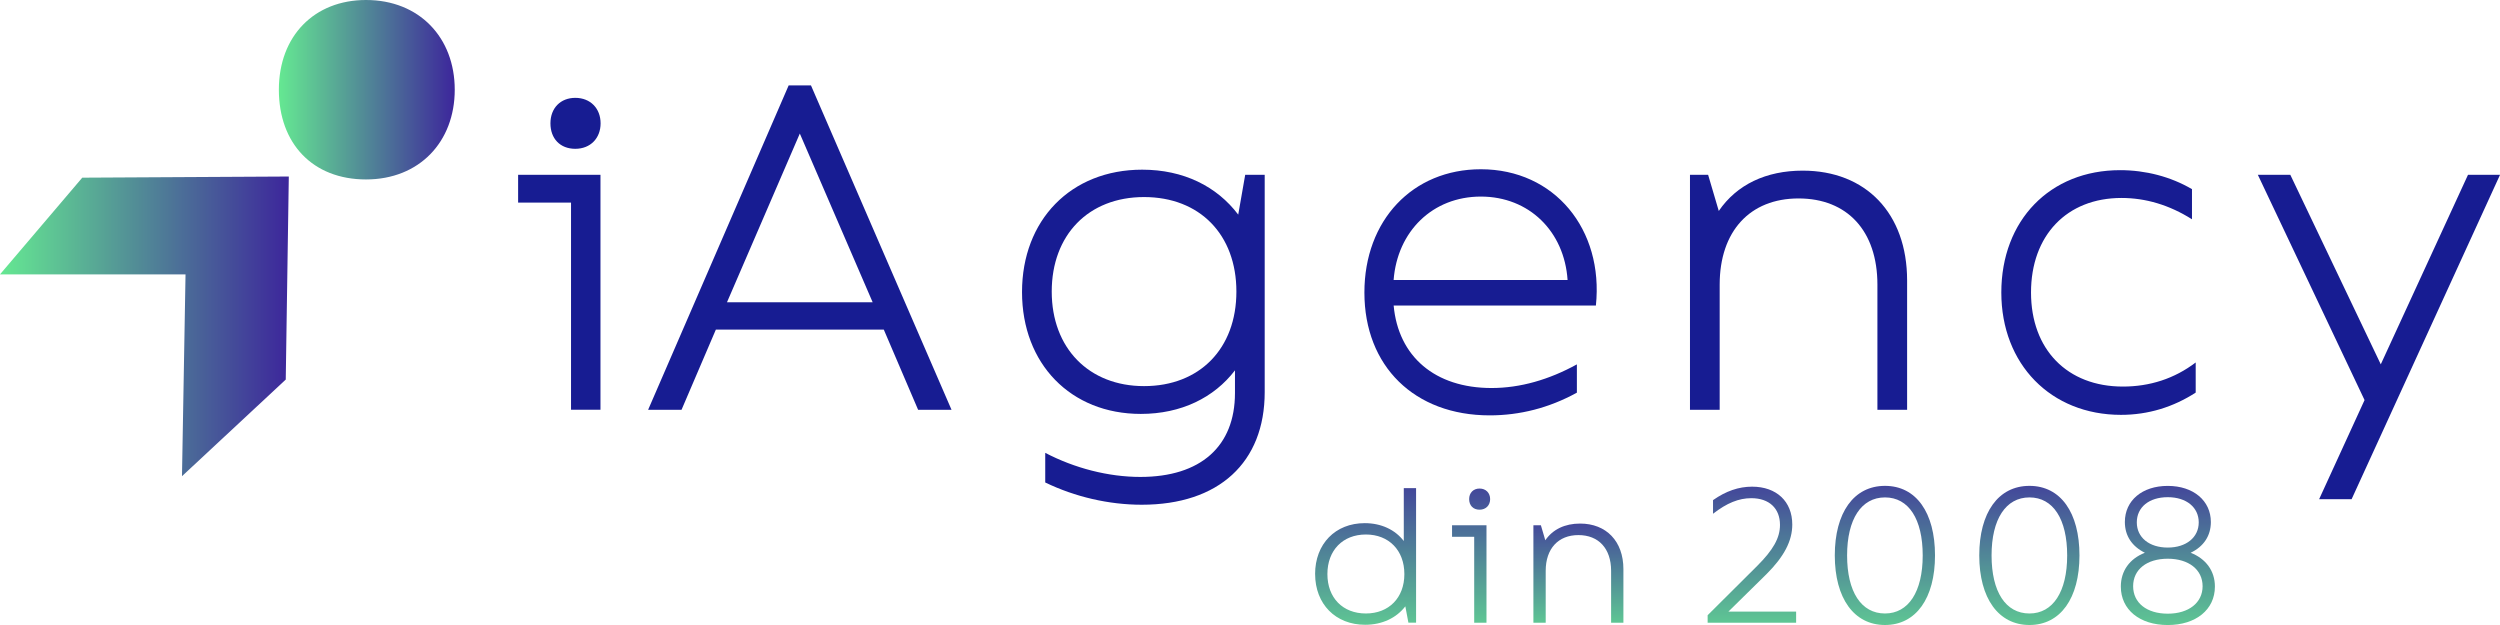
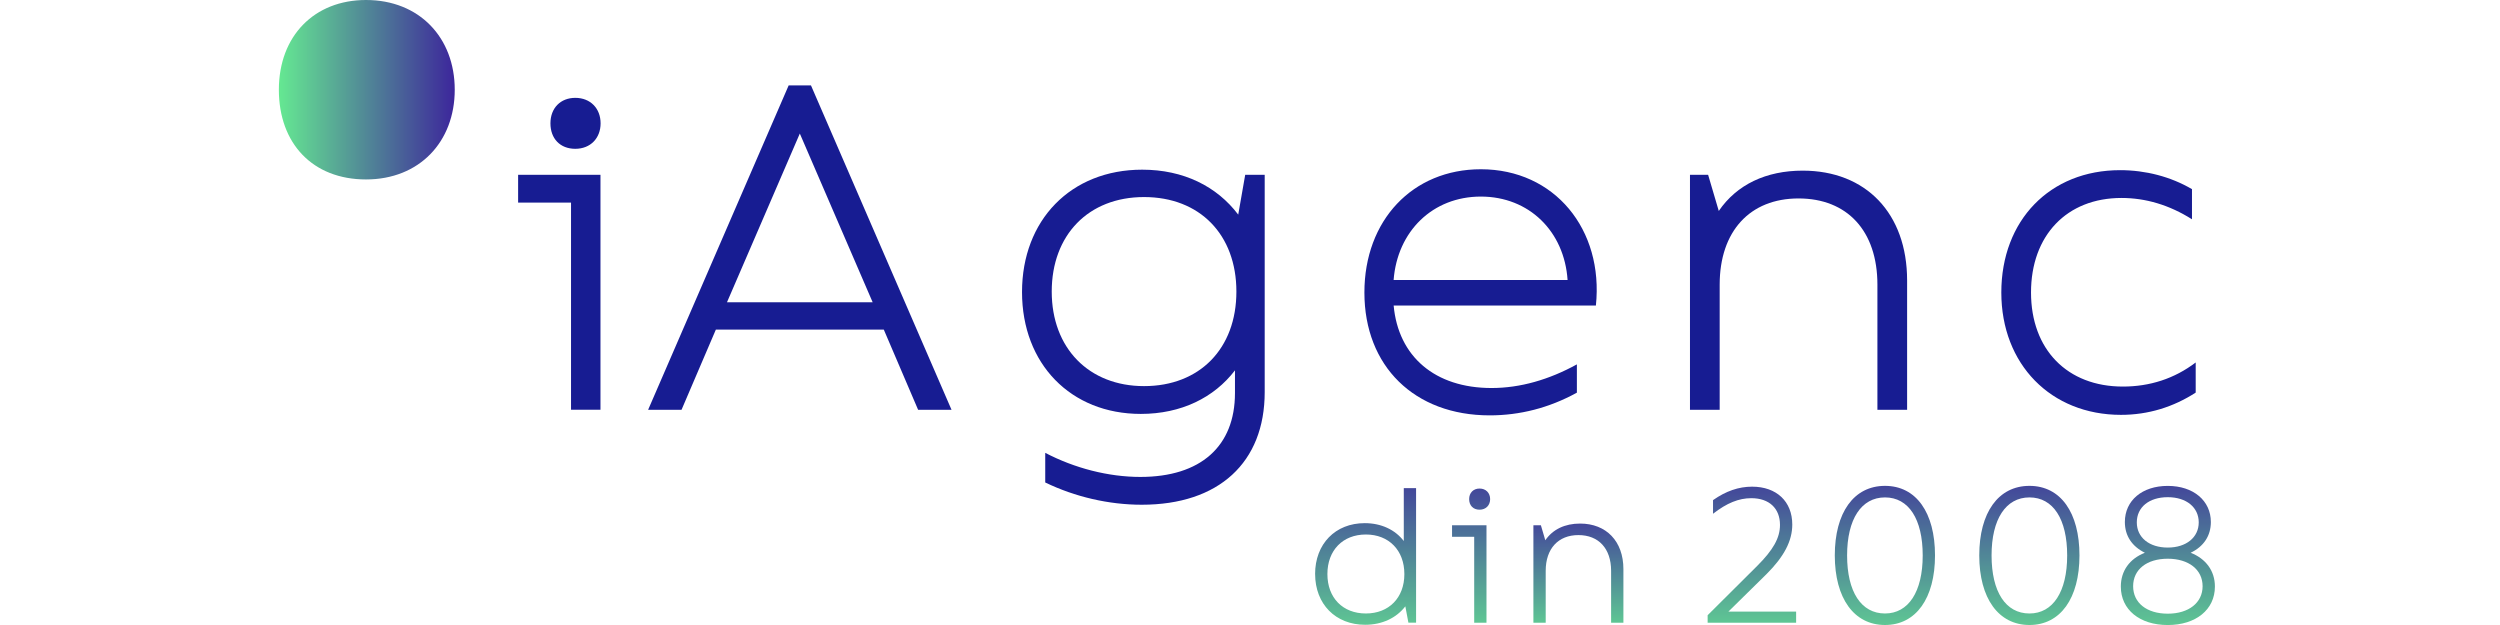
<svg xmlns="http://www.w3.org/2000/svg" width="292" height="73" viewBox="0 0 292 73" fill="none">
  <g clip-path="url(#clip0_782_2507)">
-     <path d="M21.67 32.046H0L9.608 20.752L33.733 20.617L33.375 44.333L21.256 55.619L21.67 32.046Z" fill="url(#paint0_linear_782_2507)" />
    <path d="M42.749 0C48.967 0 53.114 4.381 53.114 10.48C53.114 16.578 48.97 20.959 42.749 20.959C36.527 20.959 32.571 16.767 32.571 10.48C32.571 4.193 36.719 0 42.749 0Z" fill="url(#paint1_linear_782_2507)" />
    <path d="M66.696 23.664H60.516V20.417H70.135V47.859H66.696V23.664ZM67.194 11.429C68.966 11.429 70.15 12.672 70.15 14.405C70.15 16.138 68.966 17.381 67.194 17.381C65.422 17.381 64.291 16.19 64.291 14.405C64.291 12.619 65.475 11.429 67.194 11.429Z" fill="#171C92" />
    <path d="M92.118 9.971H94.72L111.138 47.863H107.235L103.227 38.498H83.612L79.603 47.863H75.701L92.118 9.971ZM101.926 35.304L93.419 15.599L84.912 35.304H101.926Z" fill="#171C92" />
    <path d="M122.084 56.358V52.892C125.497 54.678 129.452 55.706 133.193 55.706C140.236 55.706 144.245 52.135 144.245 45.908V43.256C141.805 46.45 137.959 48.345 133.245 48.345C125.063 48.345 119.373 42.499 119.373 34.11C119.373 25.721 125.063 19.818 133.408 19.818C138.23 19.818 142.133 21.765 144.625 25.069L145.44 20.413H147.717V45.799C147.717 54.026 142.352 58.953 133.359 58.953C129.512 58.953 125.557 58.034 122.088 56.354L122.084 56.358ZM133.626 45.098C140.127 45.098 144.411 40.713 144.411 34.057C144.411 27.401 140.131 23.016 133.626 23.016C127.122 23.016 122.842 27.454 122.842 34.057C122.842 40.661 127.178 45.098 133.626 45.098Z" fill="#171C92" />
    <path d="M159.362 34.166C159.362 25.721 164.995 19.769 172.963 19.769C181.579 19.769 187.321 26.806 186.401 35.684H162.778C163.321 41.64 167.601 45.32 174.211 45.32C177.57 45.32 180.93 44.345 184.18 42.559V45.863C180.93 47.648 177.514 48.515 173.992 48.515C165.214 48.515 159.362 42.778 159.362 34.17V34.166ZM183.094 32.705C182.714 27.02 178.596 22.96 172.963 22.96C167.329 22.96 163.208 27.02 162.774 32.705H183.094Z" fill="#171C92" />
    <path d="M197.397 20.417H199.508L200.753 24.64C202.864 21.555 206.28 19.931 210.56 19.931C217.928 19.931 222.751 24.911 222.751 32.761V47.863H219.282V33.247C219.282 26.968 215.76 23.178 210.07 23.178C204.38 23.178 200.858 27.02 200.858 33.247V47.863H197.389V20.417H197.397Z" fill="#171C92" />
    <path d="M233.754 34.166C233.754 25.721 239.444 19.875 247.626 19.875C250.605 19.875 253.531 20.632 256.024 22.093V25.612C253.369 23.935 250.605 23.122 247.788 23.122C241.393 23.122 237.223 27.506 237.223 34.163C237.223 40.819 241.45 45.151 247.951 45.151C251.092 45.151 253.965 44.232 256.457 42.337V45.855C253.856 47.535 250.929 48.455 247.732 48.455C239.549 48.455 233.754 42.555 233.754 34.163V34.166Z" fill="#171C92" />
-     <path d="M276.178 46.725L263.716 20.417H267.509L278.075 42.555L288.263 20.417H292.004L274.666 58.309H270.873L276.182 46.725H276.178Z" fill="#171C92" />
    <path d="M153.604 67.052C153.604 63.53 155.964 61.104 159.399 61.104C161.33 61.104 162.947 61.869 163.962 63.191V57.017H165.398V72.729H164.501L164.143 70.819C163.109 72.168 161.447 72.974 159.448 72.974C155.987 72.974 153.607 70.548 153.607 67.048L153.604 67.052ZM159.535 71.655C162.231 71.655 164.03 69.813 164.03 67.052C164.03 64.291 162.231 62.43 159.535 62.43C156.839 62.43 155.04 64.272 155.04 67.052C155.04 69.832 156.839 71.655 159.535 71.655Z" fill="url(#paint2_linear_782_2507)" />
    <path d="M172.182 62.697H169.599V61.353H173.622V72.733H172.186V62.701L172.182 62.697ZM172.812 57.062C173.554 57.062 174.048 57.578 174.048 58.297C174.048 59.017 173.554 59.533 172.812 59.533C172.069 59.533 171.597 59.04 171.597 58.297C171.597 57.556 172.091 57.062 172.812 57.062Z" fill="url(#paint3_linear_782_2507)" />
    <path d="M179.101 61.353H179.976L180.492 63.104C181.367 61.823 182.785 61.153 184.557 61.153C187.612 61.153 189.614 63.217 189.614 66.472V72.733H188.177V66.671C188.177 64.069 186.718 62.498 184.357 62.498C181.997 62.498 180.538 64.091 180.538 66.671V72.733H179.101V61.353Z" fill="url(#paint4_linear_782_2507)" />
    <path d="M199.455 71.855L205.228 66.11C207.114 64.227 207.902 62.833 207.902 61.307C207.902 59.379 206.642 58.188 204.553 58.188C203.094 58.188 201.699 58.75 200.081 60.008V58.414C201.586 57.36 203.072 56.843 204.644 56.843C207.498 56.843 209.338 58.572 209.338 61.266C209.338 63.172 208.396 64.992 206.329 67.056L201.88 71.433H209.787V72.736H199.452V71.862L199.455 71.855Z" fill="url(#paint5_linear_782_2507)" />
    <path d="M214.304 64.875C214.304 59.868 216.529 56.749 220.168 56.749C223.807 56.749 226.009 59.868 226.009 64.875C226.009 69.881 223.784 73 220.168 73C216.552 73 214.304 69.881 214.304 64.875ZM220.168 71.655C222.909 71.655 224.572 69.12 224.572 64.875C224.572 60.629 222.932 58.098 220.168 58.098C217.404 58.098 215.741 60.633 215.741 64.875C215.741 69.116 217.381 71.655 220.168 71.655Z" fill="url(#paint6_linear_782_2507)" />
    <path d="M231.178 64.875C231.178 59.868 233.403 56.749 237.042 56.749C240.68 56.749 242.882 59.868 242.882 64.875C242.882 69.881 240.658 73 237.042 73C233.426 73 231.178 69.881 231.178 64.875ZM237.042 71.655C239.783 71.655 241.446 69.12 241.446 64.875C241.446 60.629 239.806 58.098 237.042 58.098C234.278 58.098 232.615 60.633 232.615 64.875C232.615 69.116 234.255 71.655 237.042 71.655Z" fill="url(#paint7_linear_782_2507)" />
    <path d="M247.713 68.514C247.713 66.671 248.746 65.259 250.522 64.562C249.018 63.82 248.184 62.588 248.184 60.972C248.184 58.459 250.205 56.753 253.195 56.753C256.186 56.753 258.229 58.482 258.229 60.972C258.229 62.588 257.377 63.846 255.869 64.562C257.645 65.259 258.701 66.671 258.701 68.514C258.701 71.207 256.476 73.004 253.195 73.004C249.915 73.004 247.713 71.207 247.713 68.514ZM253.195 71.678C255.646 71.678 257.264 70.397 257.264 68.468C257.264 66.54 255.646 65.259 253.195 65.259C250.745 65.259 249.15 66.517 249.15 68.468C249.15 70.42 250.745 71.678 253.195 71.678ZM253.195 63.956C255.352 63.956 256.812 62.765 256.812 61.014C256.812 59.262 255.375 58.072 253.195 58.072C251.016 58.072 249.579 59.239 249.579 61.014C249.579 62.788 251.039 63.956 253.195 63.956Z" fill="url(#paint8_linear_782_2507)" />
  </g>
  <defs>
    <linearGradient id="paint0_linear_782_2507" x1="0" y1="38.118" x2="33.733" y2="38.118" gradientUnits="userSpaceOnUse">
      <stop stop-color="#65E892" />
      <stop offset="0.99" stop-color="#3D289B" />
    </linearGradient>
    <linearGradient id="paint1_linear_782_2507" x1="32.575" y1="10.48" x2="53.114" y2="10.48" gradientUnits="userSpaceOnUse">
      <stop stop-color="#65E892" />
      <stop offset="0.99" stop-color="#3D289B" />
    </linearGradient>
    <linearGradient id="paint2_linear_782_2507" x1="159.501" y1="72.977" x2="159.501" y2="57.021" gradientUnits="userSpaceOnUse">
      <stop stop-color="#5EC694" />
      <stop offset="1" stop-color="#43479A" />
    </linearGradient>
    <linearGradient id="paint3_linear_782_2507" x1="171.824" y1="72.733" x2="171.824" y2="57.066" gradientUnits="userSpaceOnUse">
      <stop stop-color="#5EC694" />
      <stop offset="1" stop-color="#43479A" />
    </linearGradient>
    <linearGradient id="paint4_linear_782_2507" x1="184.357" y1="72.733" x2="184.357" y2="61.149" gradientUnits="userSpaceOnUse">
      <stop stop-color="#5EC694" />
      <stop offset="1" stop-color="#43479A" />
    </linearGradient>
    <linearGradient id="paint5_linear_782_2507" x1="204.621" y1="72.733" x2="204.621" y2="56.84" gradientUnits="userSpaceOnUse">
      <stop stop-color="#5EC694" />
      <stop offset="1" stop-color="#43479A" />
    </linearGradient>
    <linearGradient id="paint6_linear_782_2507" x1="220.157" y1="73" x2="220.157" y2="56.749" gradientUnits="userSpaceOnUse">
      <stop stop-color="#5EC694" />
      <stop offset="1" stop-color="#43479A" />
    </linearGradient>
    <linearGradient id="paint7_linear_782_2507" x1="237.03" y1="73" x2="237.03" y2="56.749" gradientUnits="userSpaceOnUse">
      <stop stop-color="#5EC694" />
      <stop offset="1" stop-color="#43479A" />
    </linearGradient>
    <linearGradient id="paint8_linear_782_2507" x1="253.207" y1="73" x2="253.207" y2="56.749" gradientUnits="userSpaceOnUse">
      <stop stop-color="#5EC694" />
      <stop offset="1" stop-color="#43479A" />
    </linearGradient>
    <clipPath id="clip0_782_2507">
      <rect width="292" height="73" fill="white" />
    </clipPath>
  </defs>
</svg>